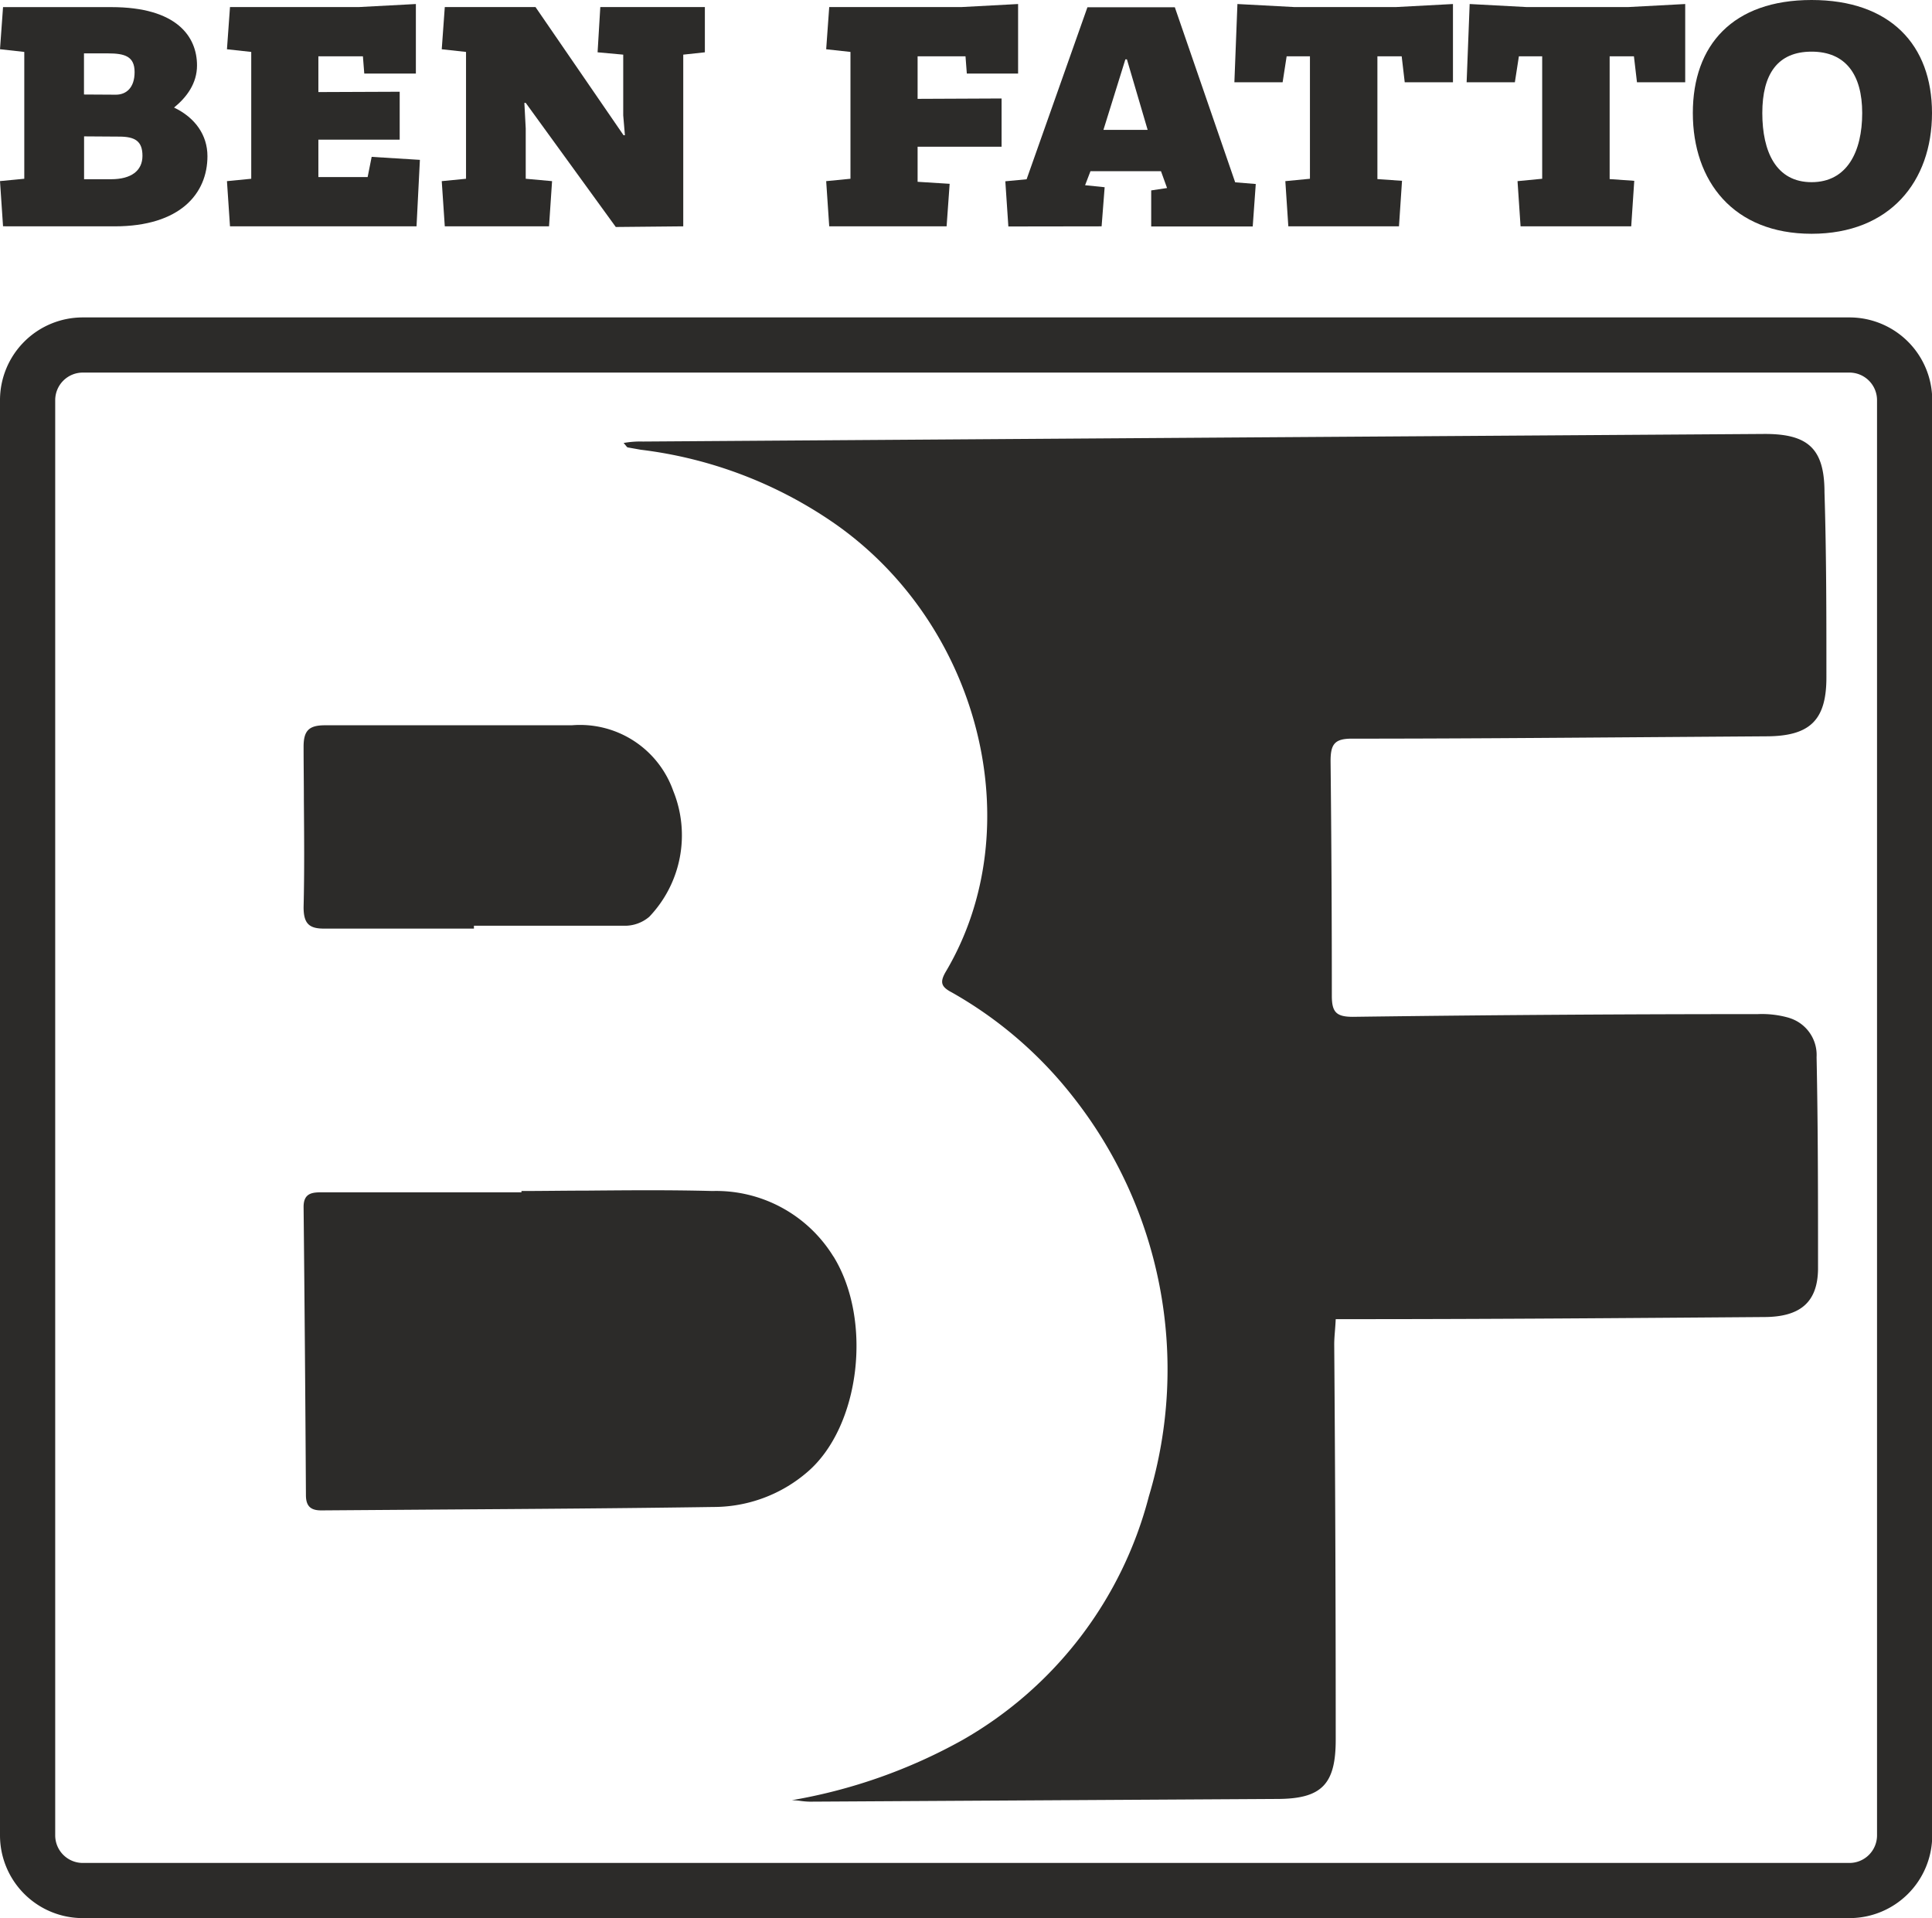
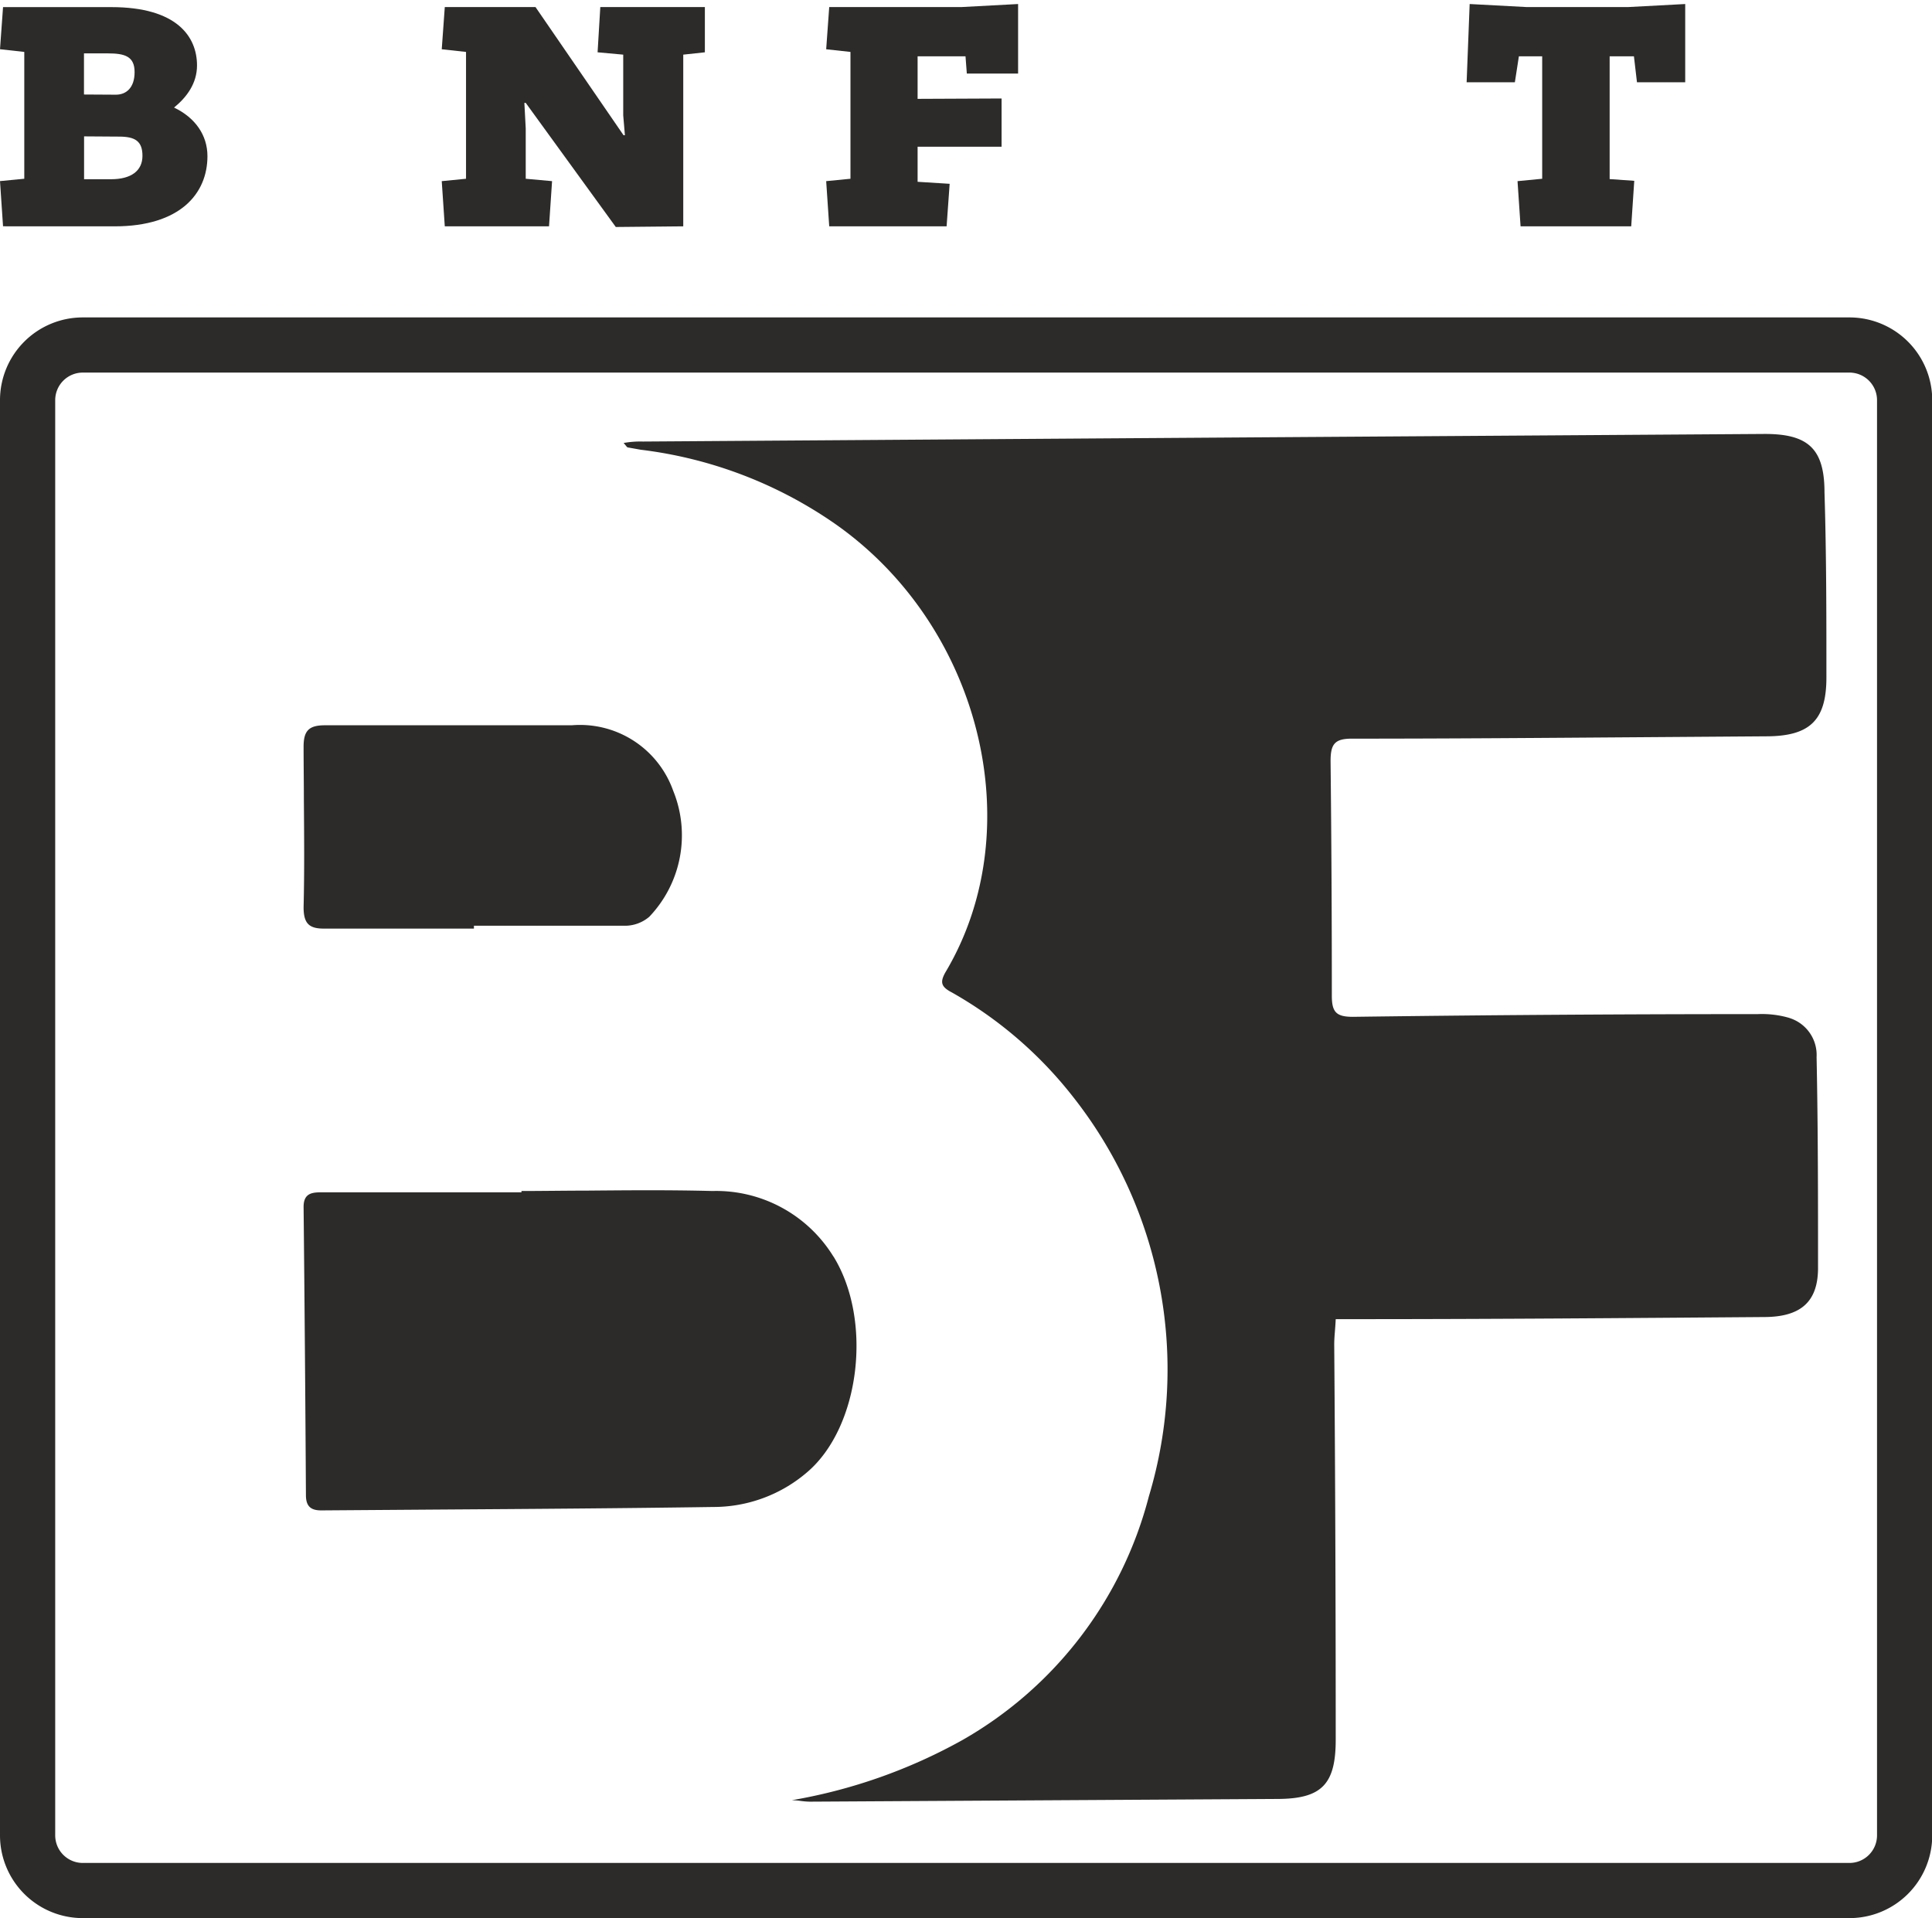
<svg xmlns="http://www.w3.org/2000/svg" id="Слой_1" data-name="Слой 1" viewBox="0 0 412.95 410">
  <defs>
    <style>.cls-1,.cls-2{fill:#2c2b29;}.cls-2{fill-rule:evenodd;}</style>
  </defs>
  <path class="cls-1" d="M239.21,140.53c14,0,19.83-7,19.83-15,0-4.47-2.59-8.22-7.14-10.39,2.74-2.23,4.91-5.19,4.91-9,0-6.13-4.26-12.47-18.32-12.47H215.35l-.65,9,5.19.58v27.11l-5.19.5.65,9.66Zm.94-19.18c3.39,0,5,.94,5,4.11s-2.38,5-6.71,5h-5.77v-9.16Zm-7.5-9v-8.79h5.12c3.61,0,5.7.64,5.7,4s-1.8,4.83-4,4.83Z" transform="translate(-214.7 -92.15)" />
-   <polygon class="cls-1" points="88.89 15.72 88.89 0.86 76.7 1.51 49.16 1.51 48.51 10.53 53.7 11.1 53.7 38.21 48.51 38.72 49.16 48.38 89.03 48.38 89.75 34.17 79.44 33.53 78.58 37.85 68.05 37.85 68.05 29.85 85.43 29.85 85.43 19.61 68.05 19.68 68.05 12.04 77.57 12.04 77.86 15.72 88.89 15.72" />
  <polygon class="cls-1" points="146.04 48.38 146.04 11.68 150.66 11.18 150.66 1.51 128.31 1.51 127.73 11.18 133.21 11.68 133.21 24.66 133.57 28.91 133.28 28.91 114.46 1.51 95.07 1.51 94.42 10.53 99.61 11.1 99.61 38.21 94.42 38.72 95.07 48.38 117.35 48.38 118 38.72 112.37 38.21 112.37 27.47 112.08 21.99 112.37 21.99 131.62 48.52 146.04 48.38" />
  <polygon class="cls-1" points="202.33 48.38 202.98 39.29 196.13 38.86 196.13 31.36 214.08 31.36 214.08 21.05 196.13 21.13 196.13 12.04 206.37 12.04 206.65 15.72 217.61 15.72 217.61 0.86 205.5 1.51 177.24 1.51 176.59 10.53 181.78 11.1 181.78 38.21 176.59 38.72 177.24 48.38 202.33 48.38" />
-   <path class="cls-1" d="M450.16,140.53l.65-8.36-4.18-.43,1.15-3h15.07l1.3,3.6-3.39.51v7.71h21.7l.65-9.08-4.4-.36-12.9-37.42H447.13l-13,36.77-4.55.43.65,9.66Zm5.41-35.69L460,119.91h-9.45l4.69-15.07Z" transform="translate(-214.7 -92.15)" />
-   <polygon class="cls-1" points="274.15 17.59 275.01 12.04 279.99 12.04 279.99 38.21 274.73 38.72 275.37 48.38 299.02 48.38 299.67 38.65 294.41 38.28 294.41 12.04 299.6 12.04 300.25 17.59 310.56 17.59 310.56 0.86 298.37 1.51 276.67 1.51 264.49 0.86 263.84 17.59 274.15 17.59" />
  <polygon class="cls-1" points="323.79 17.59 324.65 12.04 329.63 12.04 329.63 38.21 324.36 38.72 325.01 48.38 348.66 48.38 349.31 38.65 344.05 38.28 344.05 12.04 349.24 12.04 349.89 17.59 360.2 17.59 360.2 0.86 348.01 1.51 326.31 1.51 314.13 0.86 313.48 17.59 323.79 17.59" />
-   <path class="cls-1" d="M627.65,116.31c0-14.57-8.94-24.16-25.74-24.16s-25.38,9.59-25.38,24.16,8.65,25.81,25.38,25.81S627.65,130.94,627.65,116.31Zm-14.92,0c0,8.29-3.25,14.78-10.82,14.78s-10.53-6.49-10.53-14.78,3.25-13.12,10.53-13.12S612.73,108.09,612.73,116.31Z" transform="translate(-214.7 -92.15)" />
  <path class="cls-2" d="M316,290.64H284.15c-3.33.05-4.56-1-4.56-4.58.19-7.6.12-15.25.06-22.88,0-3.81-.06-7.62-.06-11.42,0-3.43,1.14-4.58,4.56-4.58h52.77a21.13,21.13,0,0,1,21.67,14,25.24,25.24,0,0,1-5.1,26.92,8,8,0,0,1-5.37,1.93H316Zm76.83,70.09a29.44,29.44,0,0,0-25.88-14c-9.06-.24-18.13-.16-27.19-.08-4.53,0-9.06.08-13.6.08v.28H283.67c-2,0-4.08,0-4.08,3.1q.32,30.81.5,61.62c0,2.36,1,3.31,3.4,3.27l25.09-.18h0c19.55-.13,39.08-.26,58.6-.55a30.73,30.73,0,0,0,20.12-7.5C398.52,397.13,401.28,374.41,392.85,360.73Zm204.32-51a20.93,20.93,0,0,0-6.77-.81q-43.23,0-86.5.58c-3.56,0-4.51-1-4.51-4.49q0-25.08-.27-50.16c0-3.56.81-4.81,4.51-4.81,20.66,0,41.29-.16,61.94-.31l26.59-.19c9.47,0,13-3.46,12.94-12.81,0-13.12,0-26.2-.41-39.33,0-9.43-3.56-12.58-13.11-12.49l-107.88.72-131.59.9a19.75,19.75,0,0,0-4.1.31,7.14,7.14,0,0,1,.47.55c.19.24.29.37.43.4l2.75.49a92.17,92.17,0,0,1,41,15.46c31.56,21.67,42.47,65.26,24.25,96.05-1.35,2.29-1.08,3.28,1.27,4.5A87.49,87.49,0,0,1,443.58,326,94.15,94.15,0,0,1,460.26,412a84.26,84.26,0,0,1-39.85,52.09,114.62,114.62,0,0,1-36.47,12.86,15.7,15.7,0,0,1,1.95.16,17.2,17.2,0,0,0,1.88.15l99.85-.58c9.65,0,12.63-3.15,12.58-12.9q0-42.12-.32-84.23c0-1,.08-2,.16-3h0c.06-.76.12-1.56.16-2.43h4.51c29,0,58-.23,87-.45,7.71,0,11.49-3.1,11.58-10.25,0-15.1,0-30.2-.31-45.3a8.27,8.27,0,0,0-5.77-8.36Z" transform="translate(-214.7 -92.15)" />
  <path class="cls-2" d="M232.4,160a17.69,17.69,0,0,0-17.7,17.69V484.46a17.69,17.69,0,0,0,17.7,17.69H610a17.69,17.69,0,0,0,17.7-17.69V177.69A17.69,17.69,0,0,0,610,160ZM610,171.79H232.4a5.9,5.9,0,0,0-5.9,5.9V484.46a5.9,5.9,0,0,0,5.9,5.9H610a5.9,5.9,0,0,0,5.9-5.9V177.69A5.9,5.9,0,0,0,610,171.79Z" transform="translate(-214.7 -92.15)" />
</svg>